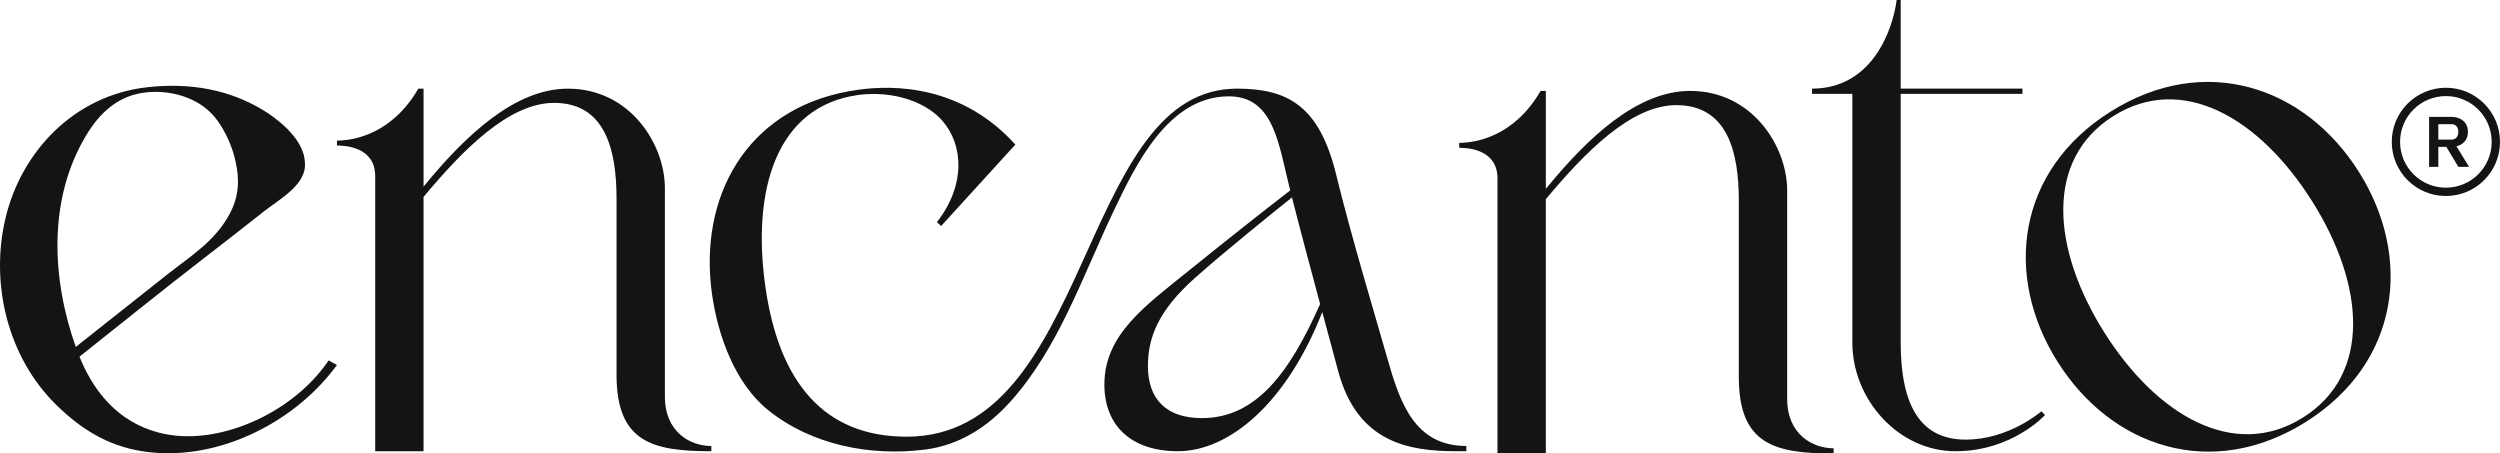
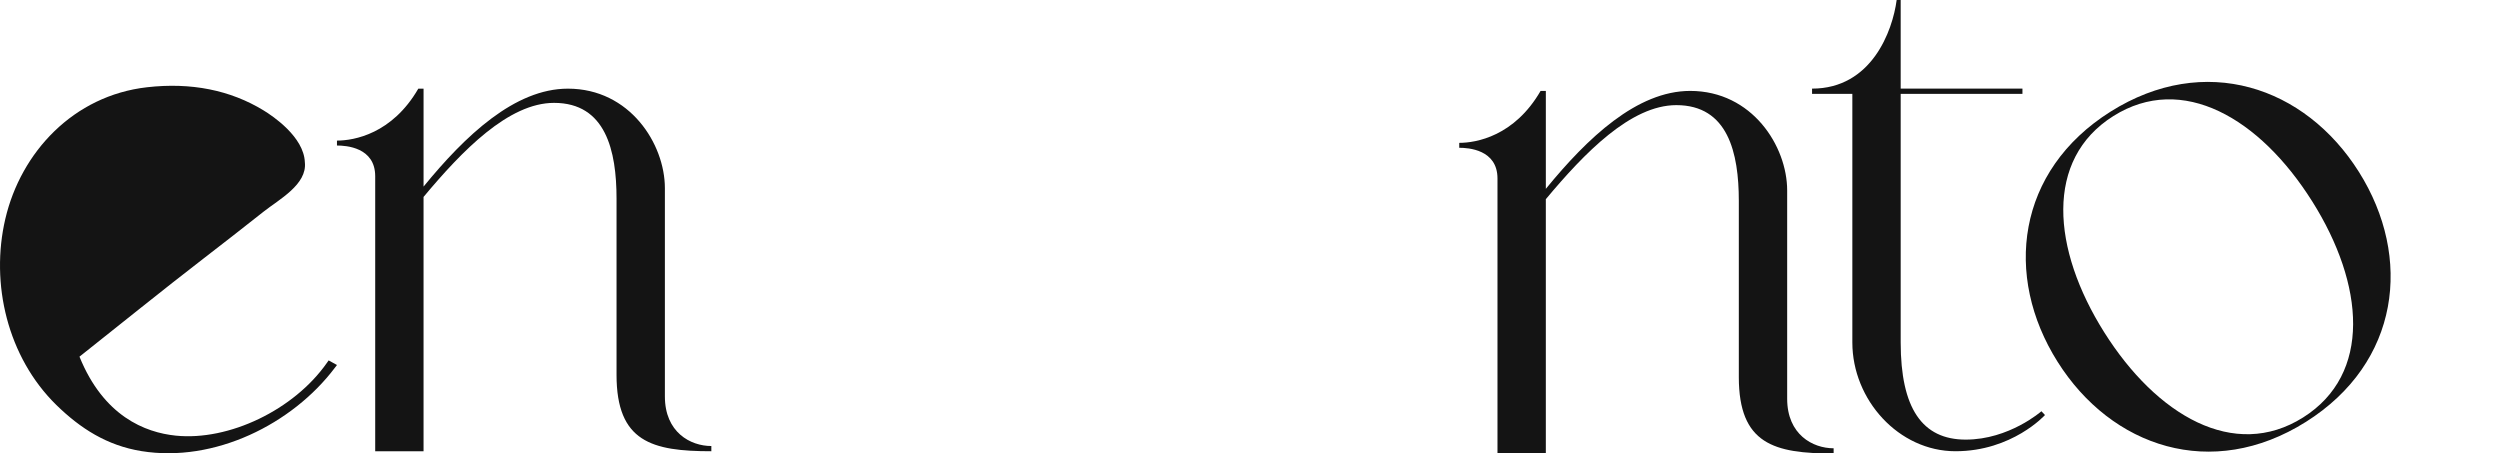
<svg xmlns="http://www.w3.org/2000/svg" id="Camada_2" viewBox="0 0 2317.09 420.31">
  <defs>
    <style>      .cls-1 {        fill: #141414;      }    </style>
  </defs>
  <g id="Layer_1">
    <g>
-       <path class="cls-1" d="M304.6,334.04l-1.72,2.43c-30.48,43.4-90.66,72.32-139.98,67.29-28.47-2.91-66.87-18.01-89.24-73.19,38.28-30.29,76.19-61.07,114.88-90.88,18.72-14.42,37.34-28.95,55.86-43.6,14.1-11.15,40.49-25.12,38.15-45.73-.89-23.41-29.49-42.69-38.24-48.02-30.93-18.89-67.27-26.1-108.02-21.47-68.2,7.76-116.88,60.12-131.35,121.96-14.07,60.15,2.01,128.15,47.29,172.54,22.28,21.75,46.95,37.58,78.92,42.75,67.5,10.92,139.68-24.91,179.14-77.16l2.04-2.66-7.72-4.25M136.93,85.45c23.48-2.05,50.25,5.92,64.85,26.64,7.69,10.92,13.25,23.33,16.28,36.34,4.2,18.03,3.54,33.46-5.22,49.84-13.67,25.58-36.36,39.15-58.37,56.57-15.03,11.9-30.07,23.8-45.1,35.71-11.13,8.81-22.25,17.62-33.38,26.43-1.92,1.52-3.83,3.05-5.76,4.56-22.14-62.55-26.19-136.54,9.63-196.08,12.86-21.37,30.31-37.66,57.08-40Z" />
+       <path class="cls-1" d="M304.6,334.04l-1.72,2.43c-30.48,43.4-90.66,72.32-139.98,67.29-28.47-2.91-66.87-18.01-89.24-73.19,38.28-30.29,76.19-61.07,114.88-90.88,18.72-14.42,37.34-28.95,55.86-43.6,14.1-11.15,40.49-25.12,38.15-45.73-.89-23.41-29.49-42.69-38.24-48.02-30.93-18.89-67.27-26.1-108.02-21.47-68.2,7.76-116.88,60.12-131.35,121.96-14.07,60.15,2.01,128.15,47.29,172.54,22.28,21.75,46.95,37.58,78.92,42.75,67.5,10.92,139.68-24.91,179.14-77.16l2.04-2.66-7.72-4.25M136.93,85.45Z" />
      <path class="cls-1" d="M659.3,413.37v4.86c-55,0-87.87-8.62-87.87-70.81v-163.32c0-44.44-9.98-88.75-57.92-88.75-42.12,0-85.04,44.16-120.95,87.17v235.71h-44.81v-254.91c0-26.82-27.09-28.44-35.44-28.44v-4.57c15.69,0,51.13-6.18,75.4-48.14h4.86v90.77c38.66-47.32,84.53-90.77,133.8-90.77,57.41,0,89.87,51.25,89.87,92.23v193.06c0,33.2,23.69,45.93,43.05,45.93Z" />
-       <path class="cls-1" d="M1359.06,413.36v4.85h-9.04c-44.42,0-91.98-7.91-109.8-74.44-4.56-17.03-9.6-35.69-14.68-54.54-33.04,84.48-86.26,128.98-133.87,128.98-43.07,0-68.09-23.64-68.09-61.8,0-46.47,37.88-72.9,78.55-105.8,31.34-25.35,70.44-56.27,93.7-74.15-1.03-4.14-1.96-7.97-2.78-11.43-8.88-37.59-15.38-75.74-54.15-75.74-56.19,0-86.44,63.71-106.99,106.83-28.32,59.41-50.48,125.87-95.03,175.69-21.17,23.67-47.44,40.79-79.34,44.85-51.07,6.51-105.44-4.28-145.58-36.54-30.82-24.76-46.67-69.32-52.05-107.59-12.55-89.35,31.18-170.32,126.19-187.83,2.14-.41,4.88-.87,8.4-1.38,33.87-4.95,96.87-4.42,146.58,50.69l-68.8,75.44-3.92-3.55c27.27-35.05,24.21-72.01,5.05-93.98-5.86-6.72-13.52-12.06-22.16-16.07-1.03-.48-2.05-.95-3.1-1.39-13.93-5.79-30.11-8.17-45.58-7.13-2.44.18-4.9.39-7.42.74-75.65,10.63-98.39,87.83-85.84,177.14,12.55,89.32,54.57,139.52,130.97,139.52,170.3,0,159.73-315.94,301.51-322.45,1.4-.09,2.86-.15,4.45-.15,47.15,0,76.57,15.7,92.24,80,13.76,56.48,35.96,129.94,47.5,170.46,11.55,40.6,25.21,80.75,73.05,80.75ZM1223.54,281.76c-9.76-36.29-19.47-72.59-26.07-98.79-17.99,14.36-62.11,49.88-89.82,74.53-34.7,30.85-43.7,55.9-43.7,81.87,0,31.06,17.48,48.14,49.97,48.14,50.06,0,81.11-41.53,109.62-105.76Z" />
      <path class="cls-1" d="M1699.47,415.46v4.86c-55,0-87.87-8.62-87.87-70.81v-163.32c0-44.44-9.98-88.75-57.92-88.75-42.12,0-85.04,44.16-120.95,87.17v235.71h-44.81v-254.91c0-26.82-27.09-28.44-35.44-28.44v-4.57c15.69,0,51.13-6.18,75.4-48.14h4.86v90.77c38.66-47.32,84.53-90.77,133.8-90.77,57.41,0,89.87,51.25,89.87,92.23v193.06c0,33.2,23.69,45.93,43.05,45.93Z" />
      <path class="cls-1" d="M1895.37,384.67s-30.38,33.55-82.95,33.55-95.6-47.57-95.6-100.82V87h-37.34v-4.86c55.21,0,74.66-53.48,78.42-82.15h3.73v82.15h112.85v4.86h-112.85v230.4c0,61,19.95,90.05,60.26,90.05s70.18-26.29,70.18-26.29l3.31,3.51Z" />
      <path class="cls-1" d="M2137.13,391.06c-87.1,54.81-180.2,23.53-230.18-55.89-49.98-79.42-37.91-176.89,49.19-231.71,87.1-54.81,180.21-23.53,230.19,55.89,49.98,79.42,37.91,176.89-49.19,231.71ZM2143.02,186.6c-48.55-77.15-120.42-119.23-184.3-79.02-63.88,40.21-57.03,123.21-8.48,200.35,48.56,77.14,120.42,119.23,184.31,79.02,63.88-40.2,57.03-123.2,8.48-200.35Z" />
-       <path class="cls-1" d="M2317.09,131.5c0,27.7-22.46,50.16-50.16,50.16s-50.16-22.46-50.16-50.16,22.46-50.17,50.16-50.17,50.16,22.46,50.16,50.17ZM2309.38,131.5c0-23.45-19.01-42.45-42.45-42.45s-42.45,19-42.45,42.45,19.01,42.44,42.45,42.44,42.45-19,42.45-42.44ZM2276.73,135.6l11.71,19.05h-9.97l-11.09-18.52h-7.45v18.52h-8.55v-46.31h21.17c5.92,0,14.82,3.27,14.82,13.89,0,8.31-5.44,12.1-10.64,13.37ZM2259.92,115.11v14.25h12.62c3.04,0,5.92-2.39,5.92-7.12s-2.76-7.12-5.9-7.12h-12.64Z" />
    </g>
  </g>
</svg>